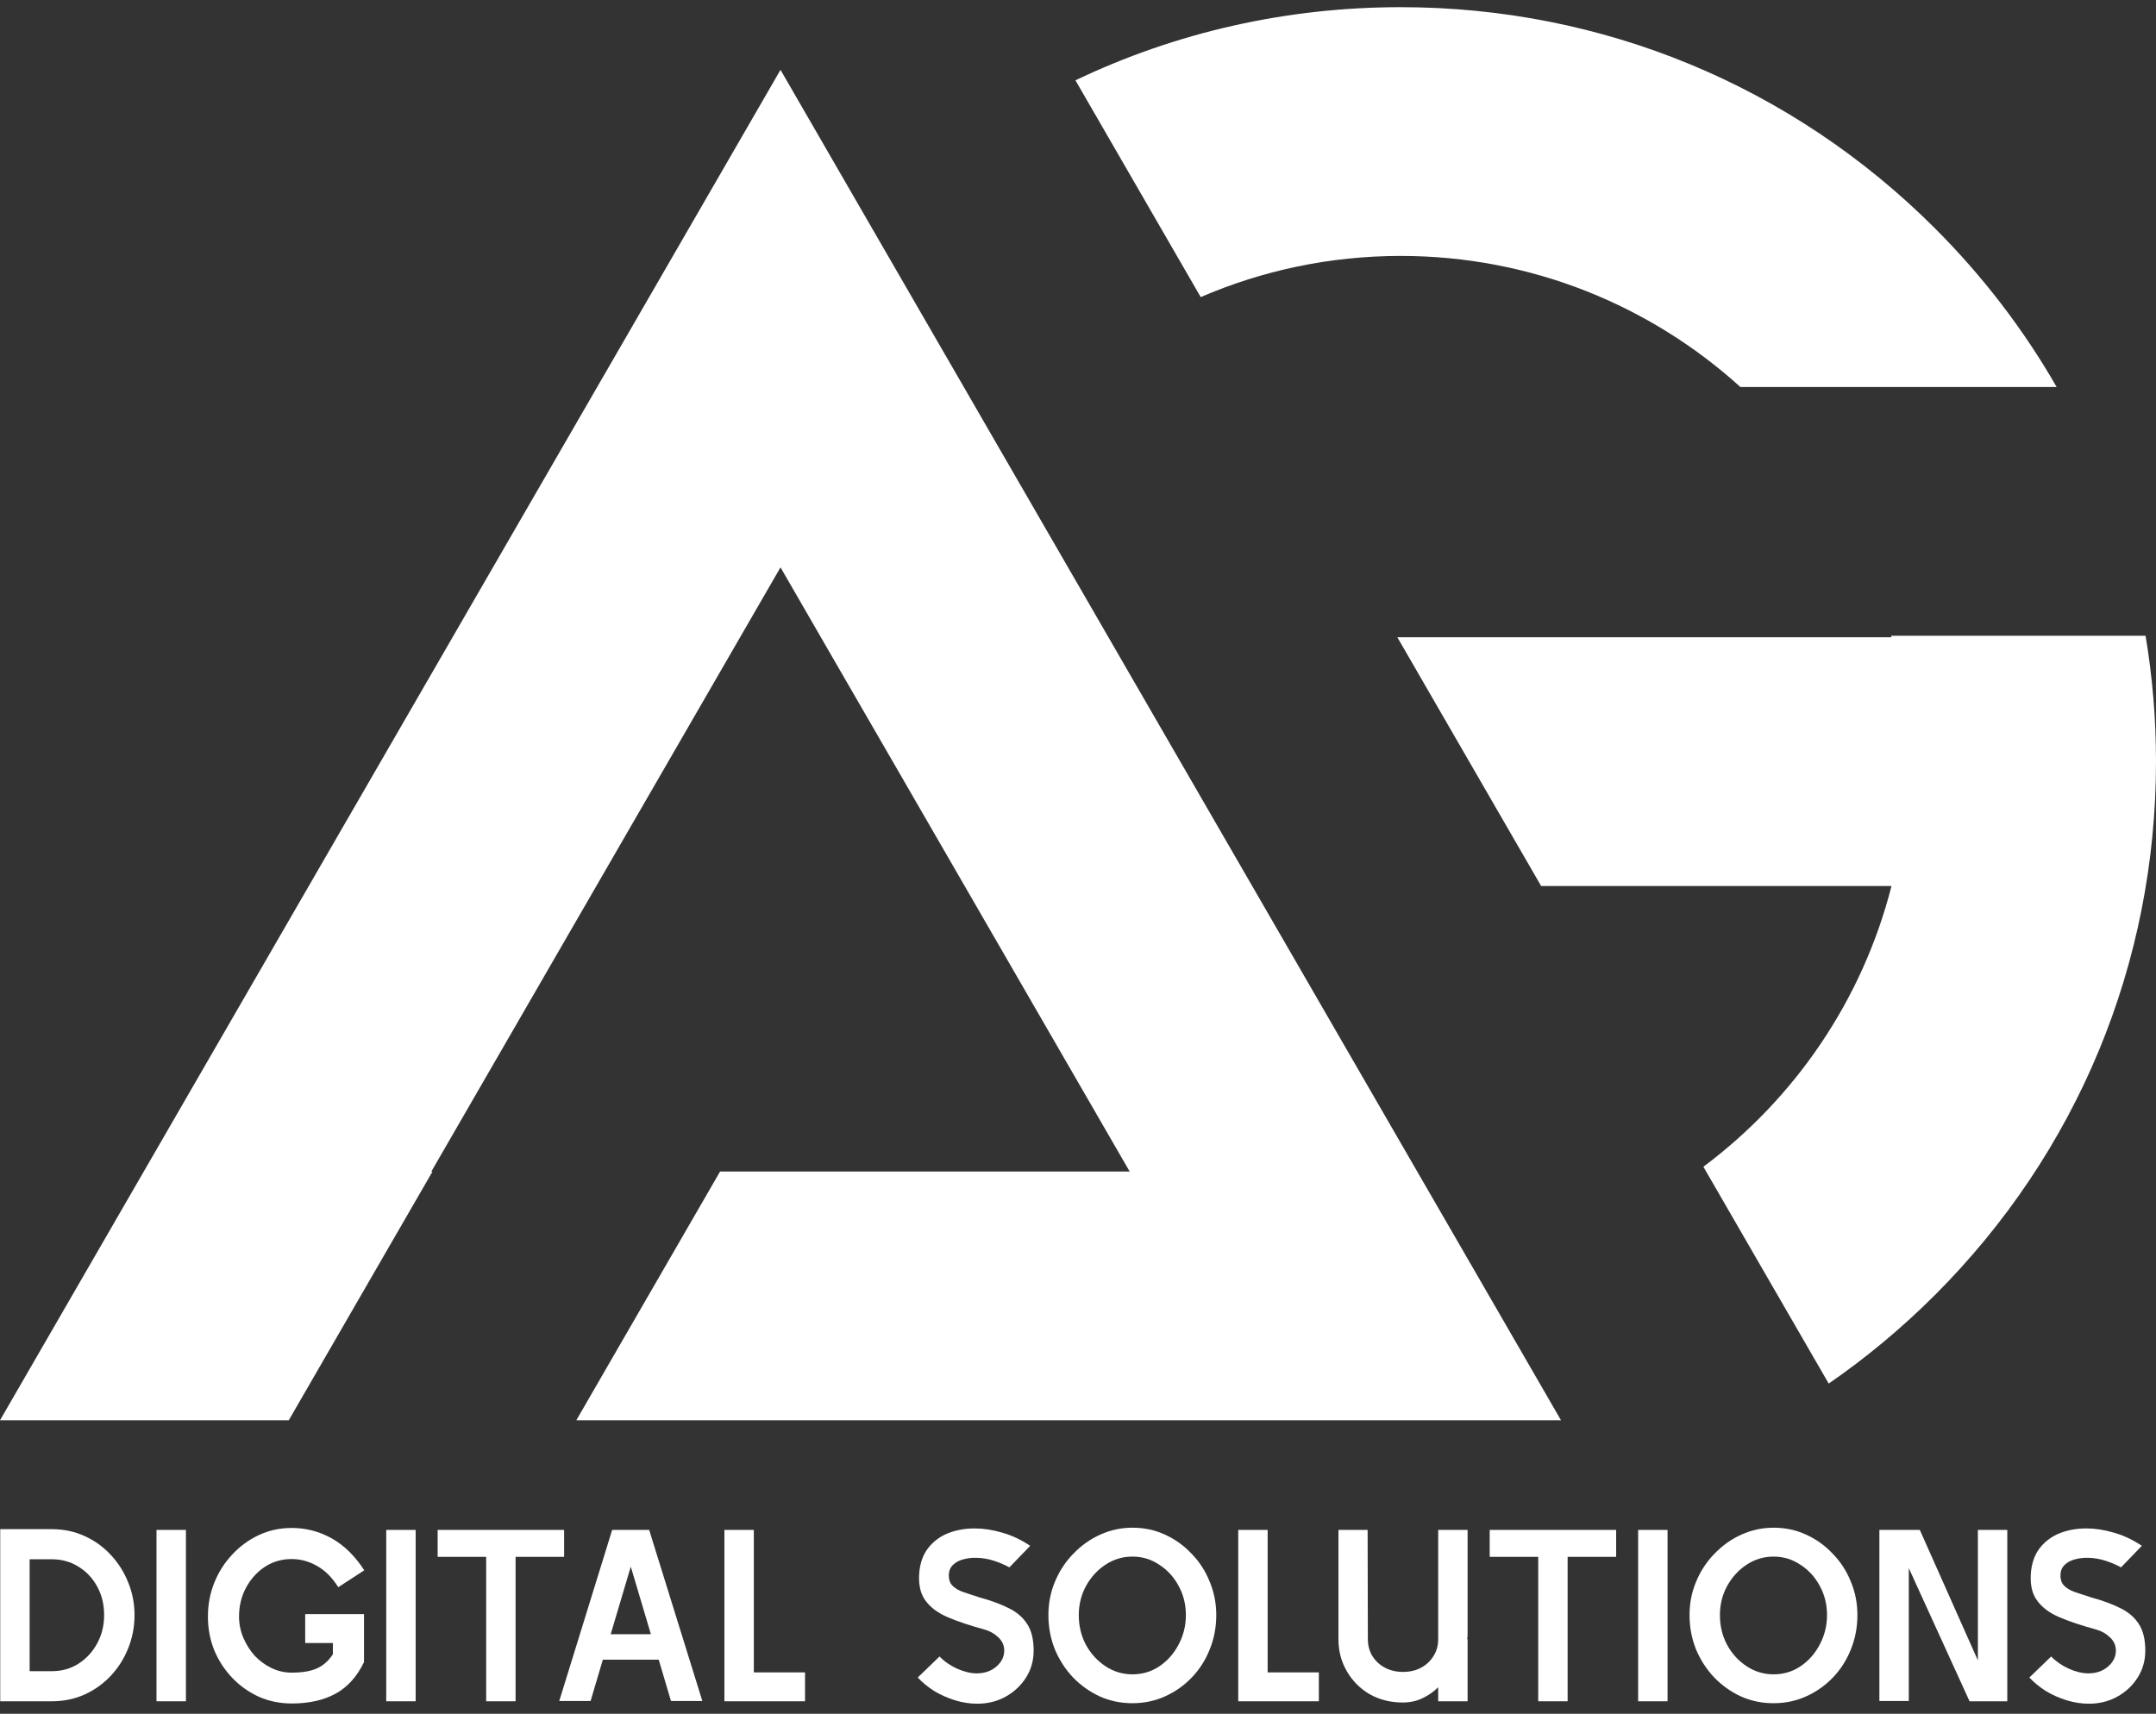
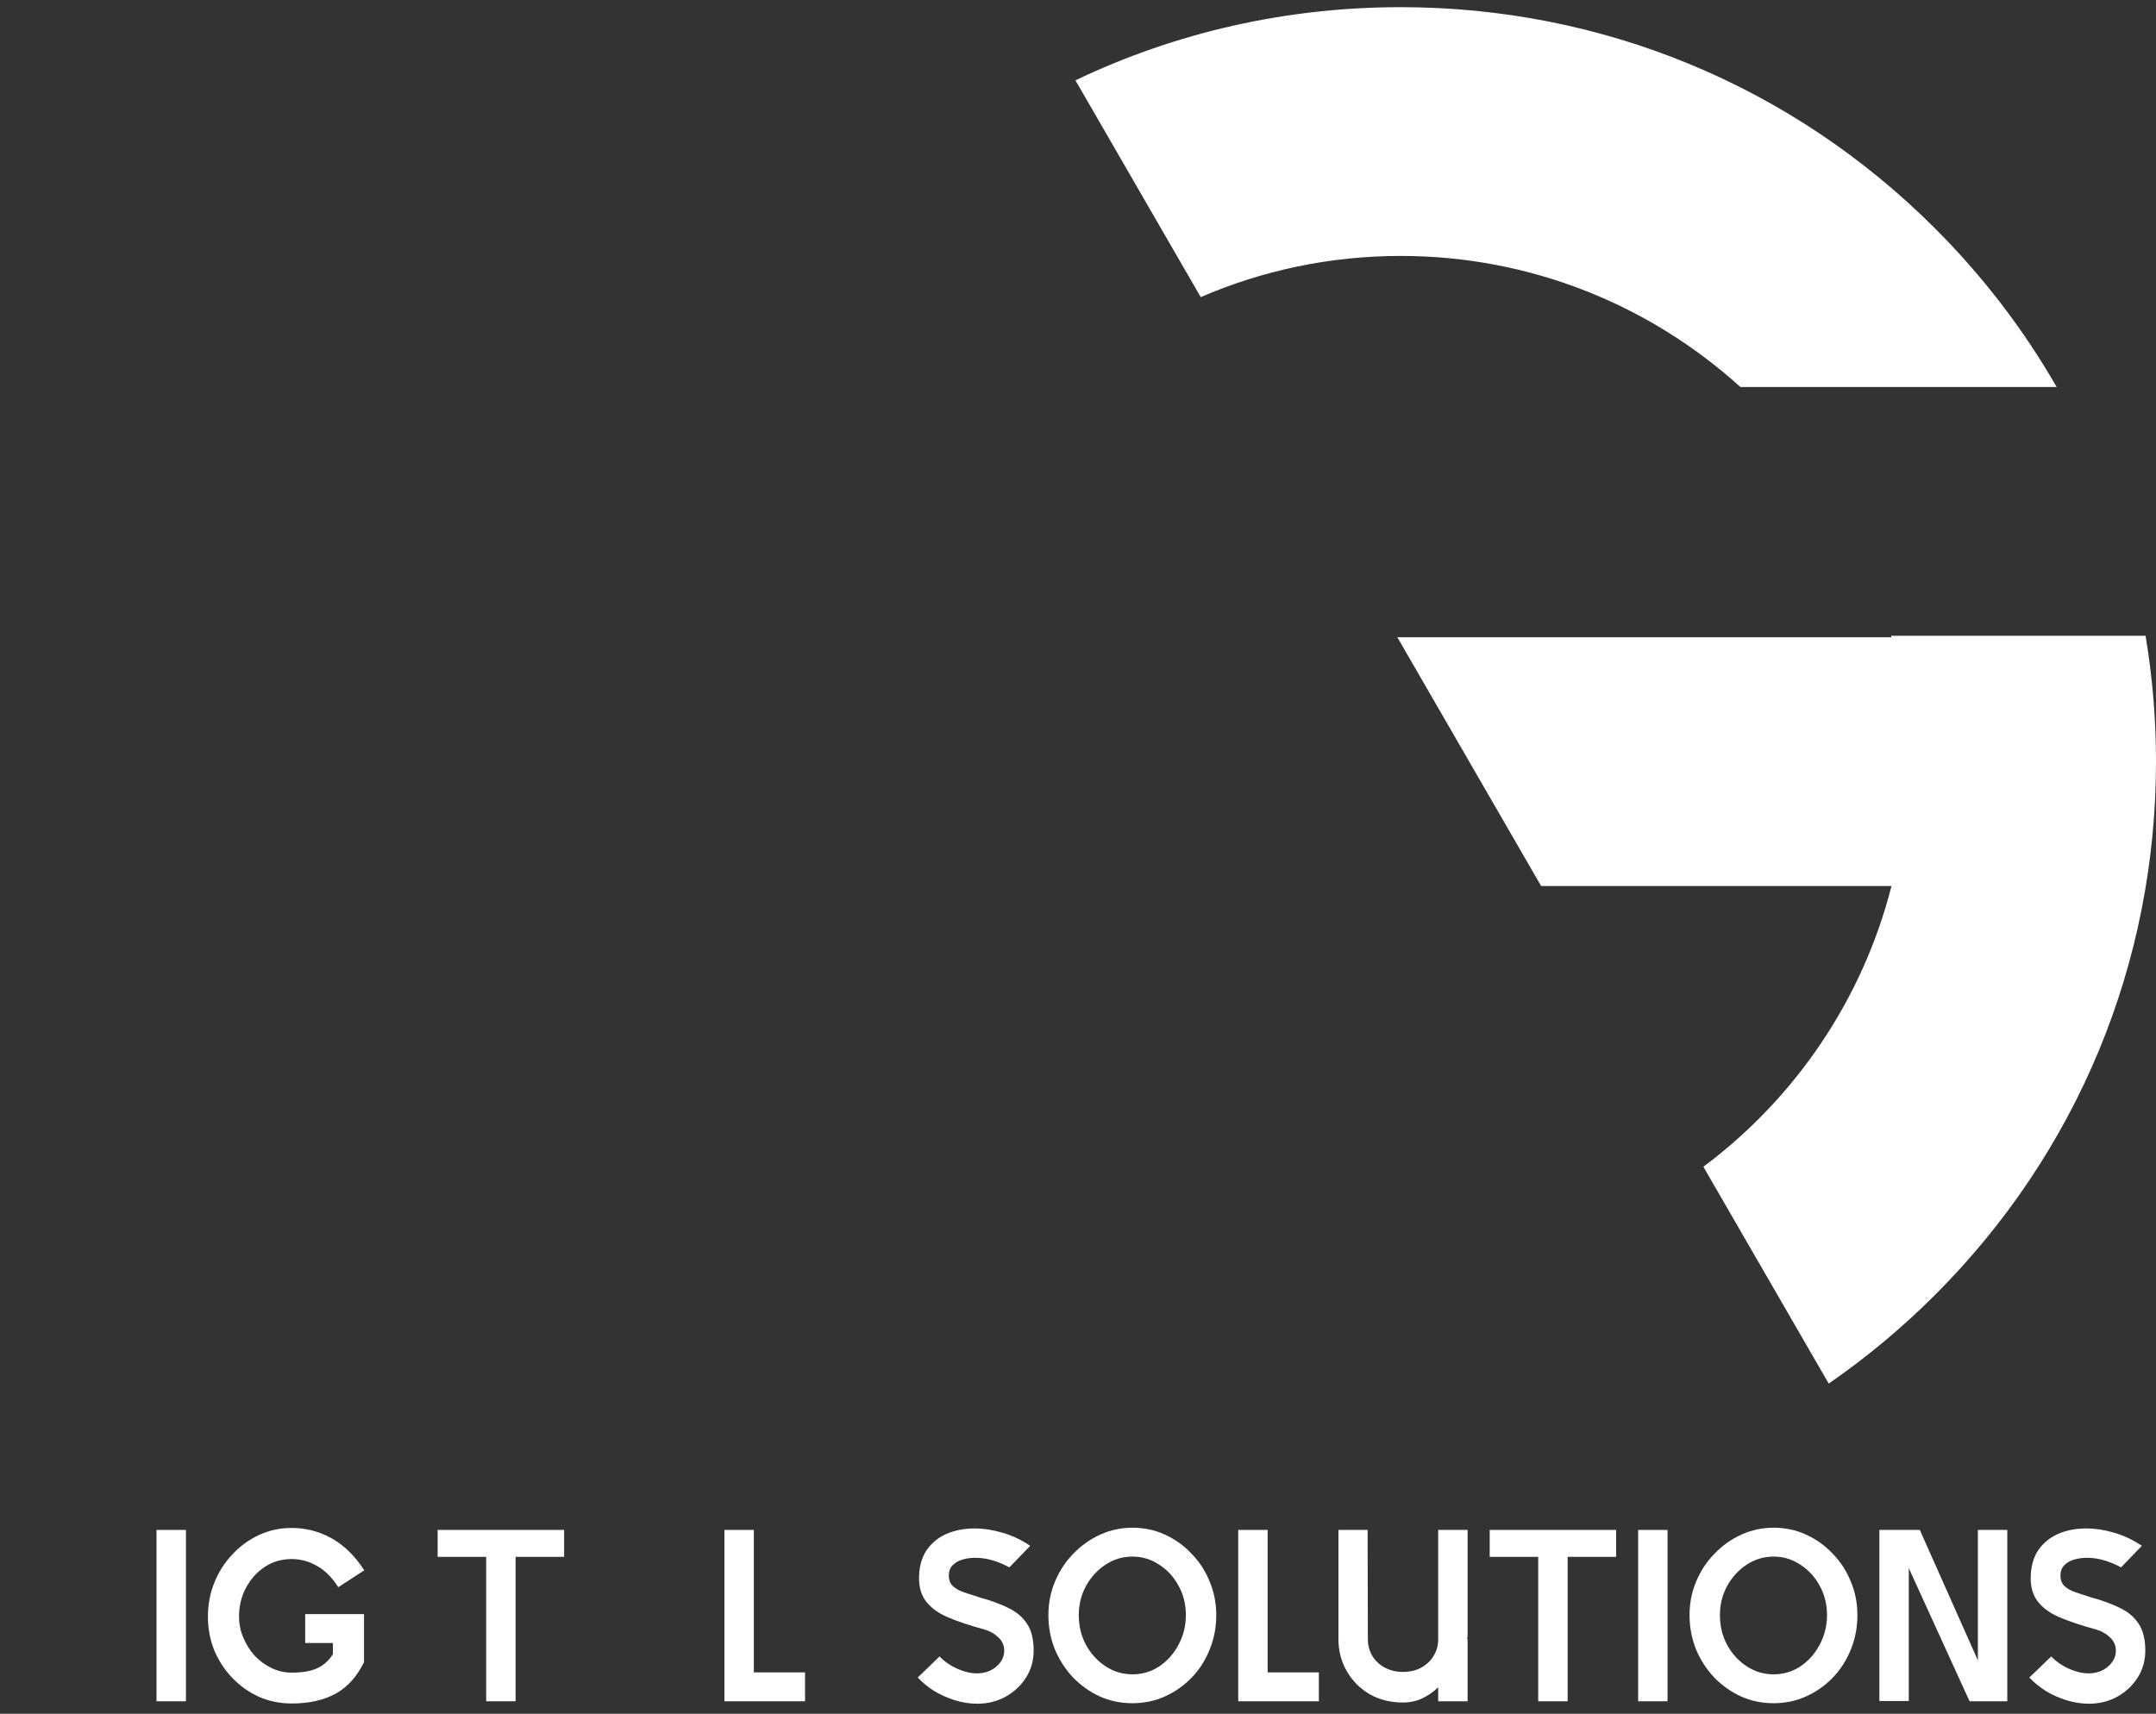
<svg xmlns="http://www.w3.org/2000/svg" width="122" height="97" viewBox="0 0 122 97" fill="none">
  <rect x="0" y="0" width="122" height="97" fill="#333333" stroke="none" />
-   <path d="M80.195 66.31L56.648 25.557L52.301 18.034L49.233 12.725L44.166 3.953L0 80.39H16.339L24.474 66.31H24.408L36.575 45.251L44.166 32.113L47.159 37.296L47.179 37.261H47.179L47.159 37.296L50.616 43.275L63.924 66.31H59.679H43.409H40.746L34.486 77.144L32.611 80.39H51.584H67.816H88.332L83.176 71.467L80.195 66.31Z" fill="white" />
  <path d="M79.262 14.486C86.651 14.486 93.397 17.297 98.482 21.905H116.378C114.515 18.657 112.205 15.634 109.483 12.914C101.411 4.848 90.678 0.406 79.262 0.406C72.787 0.406 66.53 1.834 60.855 4.546L67.944 16.816C71.418 15.316 75.244 14.486 79.262 14.486Z" fill="white" />
  <path d="M121.409 35.986H107.01C107.018 36.012 107.025 36.041 107.032 36.071H79.071L87.208 50.151H107.033H107.032C105.395 56.593 101.567 62.172 96.388 66.039L103.48 78.312C105.607 76.843 107.616 75.172 109.483 73.307C117.554 65.24 122 54.518 122 43.111C122 40.7 121.802 38.317 121.409 35.986Z" fill="white" />
  <path d="M118.204 96.432C117.788 96.432 117.368 96.368 116.942 96.238C116.526 96.109 116.133 95.934 115.764 95.712C115.403 95.481 115.093 95.227 114.834 94.95L116.069 93.758C116.346 94.044 116.679 94.275 117.067 94.451C117.465 94.626 117.834 94.714 118.176 94.714C118.611 94.714 118.976 94.59 119.272 94.34C119.577 94.082 119.73 93.777 119.73 93.426C119.73 93.139 119.623 92.894 119.411 92.691C119.198 92.479 118.935 92.326 118.62 92.234C117.797 92.012 117.095 91.777 116.512 91.527C115.939 91.278 115.514 90.95 115.237 90.544C114.959 90.137 114.858 89.592 114.932 88.909C114.996 88.373 115.172 87.929 115.458 87.578C115.754 87.218 116.124 86.95 116.568 86.775C117.021 86.599 117.52 86.511 118.066 86.511C118.556 86.511 119.069 86.59 119.605 86.747C120.141 86.895 120.673 87.144 121.2 87.495L120.021 88.715C119.753 88.567 119.462 88.442 119.147 88.341C118.833 88.239 118.509 88.183 118.176 88.174C117.918 88.165 117.668 88.193 117.428 88.257C117.197 88.313 117.002 88.414 116.845 88.562C116.688 88.701 116.605 88.89 116.596 89.13C116.586 89.398 116.656 89.606 116.804 89.754C116.952 89.902 117.155 90.022 117.414 90.114C117.682 90.206 117.992 90.308 118.343 90.419C118.99 90.594 119.54 90.798 119.993 91.028C120.446 91.25 120.793 91.55 121.033 91.929C121.273 92.299 121.394 92.797 121.394 93.426C121.394 93.989 121.25 94.497 120.964 94.95C120.677 95.402 120.294 95.763 119.813 96.031C119.332 96.299 118.796 96.432 118.204 96.432Z" fill="white" />
  <path d="M113.585 96.294H111.45L108.011 88.757V96.28H106.347V86.595H108.635L111.921 93.98V86.595H113.585V96.294Z" fill="white" />
  <path d="M105.104 91.416C105.104 92.109 104.979 92.76 104.729 93.37C104.489 93.971 104.151 94.497 103.717 94.95C103.282 95.402 102.778 95.758 102.205 96.016C101.632 96.275 101.017 96.404 100.361 96.404C99.695 96.404 99.076 96.275 98.503 96.016C97.93 95.749 97.426 95.388 96.991 94.936C96.557 94.474 96.215 93.943 95.965 93.342C95.725 92.733 95.605 92.091 95.605 91.416C95.605 90.742 95.729 90.109 95.979 89.518C96.228 88.918 96.575 88.391 97.019 87.939C97.463 87.477 97.971 87.116 98.544 86.858C99.118 86.599 99.723 86.47 100.361 86.47C101.017 86.47 101.628 86.599 102.191 86.858C102.765 87.116 103.268 87.477 103.703 87.939C104.147 88.391 104.489 88.918 104.729 89.518C104.979 90.109 105.104 90.742 105.104 91.416ZM103.384 91.416C103.384 90.807 103.245 90.252 102.968 89.754C102.7 89.255 102.335 88.858 101.872 88.562C101.419 88.257 100.916 88.105 100.361 88.105C99.806 88.105 99.298 88.257 98.836 88.562C98.373 88.867 98.004 89.273 97.726 89.781C97.458 90.28 97.324 90.825 97.324 91.416C97.324 92.026 97.458 92.585 97.726 93.093C98.004 93.601 98.373 94.007 98.836 94.312C99.298 94.617 99.806 94.769 100.361 94.769C100.925 94.769 101.433 94.617 101.886 94.312C102.339 94.007 102.7 93.601 102.968 93.093C103.245 92.576 103.384 92.017 103.384 91.416Z" fill="white" />
  <path d="M94.36 96.294H92.696V86.595H94.36V96.294Z" fill="white" />
  <path d="M91.452 88.119H88.706V96.294H87.042V88.119H84.296V86.595H91.452V88.119Z" fill="white" />
  <path d="M81.382 96.294V95.504C81.114 95.763 80.813 95.971 80.48 96.128C80.148 96.285 79.782 96.364 79.385 96.364C78.682 96.364 78.054 96.206 77.499 95.892C76.954 95.569 76.524 95.135 76.209 94.59C75.895 94.045 75.738 93.445 75.738 92.789V86.595H77.388L77.402 92.789C77.402 93.14 77.49 93.458 77.665 93.745C77.841 94.022 78.077 94.239 78.373 94.396C78.678 94.553 79.015 94.632 79.385 94.632C79.773 94.632 80.115 94.553 80.411 94.396C80.716 94.23 80.952 94.008 81.118 93.731C81.294 93.454 81.382 93.14 81.382 92.789V86.595H83.046V92.525C83.046 92.618 83.037 92.701 83.018 92.775H83.046V96.294H81.382Z" fill="white" />
  <path d="M74.629 96.294H70.067V86.595H71.731V94.659H74.629V96.294Z" fill="white" />
  <path d="M68.824 91.416C68.824 92.109 68.699 92.76 68.449 93.37C68.209 93.971 67.872 94.497 67.437 94.95C67.002 95.402 66.499 95.758 65.925 96.016C65.352 96.275 64.738 96.404 64.081 96.404C63.416 96.404 62.796 96.275 62.223 96.016C61.65 95.749 61.146 95.388 60.711 94.936C60.277 94.474 59.935 93.943 59.685 93.342C59.445 92.733 59.325 92.091 59.325 91.416C59.325 90.742 59.45 90.109 59.699 89.518C59.949 88.918 60.295 88.391 60.739 87.939C61.183 87.477 61.691 87.116 62.265 86.858C62.838 86.599 63.443 86.47 64.081 86.47C64.738 86.47 65.348 86.599 65.912 86.858C66.485 87.116 66.989 87.477 67.423 87.939C67.867 88.391 68.209 88.918 68.449 89.518C68.699 90.109 68.824 90.742 68.824 91.416ZM67.104 91.416C67.104 90.807 66.966 90.252 66.688 89.754C66.42 89.255 66.055 88.858 65.593 88.562C65.14 88.257 64.636 88.105 64.081 88.105C63.526 88.105 63.018 88.257 62.556 88.562C62.093 88.867 61.724 89.273 61.446 89.781C61.178 90.28 61.044 90.825 61.044 91.416C61.044 92.026 61.178 92.585 61.446 93.093C61.724 93.601 62.093 94.007 62.556 94.312C63.018 94.617 63.526 94.769 64.081 94.769C64.645 94.769 65.154 94.617 65.607 94.312C66.06 94.007 66.42 93.601 66.688 93.093C66.966 92.576 67.104 92.017 67.104 91.416Z" fill="white" />
  <path d="M55.3 96.432C54.884 96.432 54.464 96.368 54.038 96.238C53.623 96.109 53.23 95.934 52.86 95.712C52.499 95.481 52.19 95.227 51.931 94.95L53.165 93.758C53.442 94.044 53.775 94.275 54.163 94.451C54.561 94.626 54.931 94.714 55.273 94.714C55.707 94.714 56.072 94.59 56.368 94.34C56.673 94.082 56.826 93.777 56.826 93.426C56.826 93.139 56.719 92.894 56.507 92.691C56.294 92.479 56.031 92.326 55.716 92.234C54.894 92.012 54.191 91.777 53.609 91.527C53.035 91.278 52.61 90.95 52.333 90.544C52.056 90.137 51.954 89.592 52.028 88.909C52.092 88.373 52.268 87.929 52.555 87.578C52.85 87.218 53.22 86.95 53.664 86.775C54.117 86.599 54.616 86.511 55.162 86.511C55.652 86.511 56.165 86.59 56.701 86.747C57.237 86.895 57.769 87.144 58.296 87.495L57.117 88.715C56.849 88.567 56.558 88.442 56.243 88.341C55.929 88.239 55.605 88.183 55.273 88.174C55.014 88.165 54.764 88.193 54.524 88.257C54.293 88.313 54.099 88.414 53.941 88.562C53.784 88.701 53.701 88.89 53.692 89.13C53.683 89.398 53.752 89.606 53.9 89.754C54.048 89.902 54.251 90.022 54.51 90.114C54.778 90.206 55.088 90.308 55.439 90.419C56.086 90.594 56.636 90.798 57.089 91.028C57.542 91.25 57.889 91.55 58.129 91.929C58.37 92.299 58.49 92.797 58.49 93.426C58.49 93.989 58.347 94.497 58.06 94.95C57.773 95.402 57.39 95.763 56.909 96.031C56.428 96.299 55.892 96.432 55.3 96.432Z" fill="white" />
  <path d="M45.554 96.294H40.992V86.595H42.656V94.659H45.554V96.294Z" fill="white" />
-   <path d="M31.645 96.28L34.64 86.595H36.734L39.743 96.28H37.968L37.275 93.939H34.113L33.419 96.28H31.645ZM35.694 88.673L34.557 92.498H36.831L35.694 88.673Z" fill="white" />
  <path d="M31.921 88.119H29.175V96.294H27.511V88.119H24.765V86.595H31.921V88.119Z" fill="white" />
-   <path d="M23.52 96.294H21.856V86.595H23.52V96.294Z" fill="white" />
  <path d="M16.507 96.419C15.851 96.419 15.236 96.294 14.663 96.045C14.09 95.786 13.586 95.43 13.151 94.978C12.717 94.525 12.375 94.003 12.125 93.412C11.885 92.811 11.765 92.174 11.765 91.5C11.765 90.825 11.885 90.188 12.125 89.588C12.366 88.987 12.703 88.456 13.137 87.994C13.572 87.523 14.076 87.154 14.649 86.886C15.222 86.618 15.842 86.484 16.507 86.484C17.321 86.484 18.079 86.683 18.782 87.08C19.484 87.477 20.094 88.077 20.612 88.881L19.142 89.837C18.791 89.283 18.389 88.881 17.936 88.632C17.483 88.373 17.006 88.244 16.507 88.244C15.943 88.244 15.435 88.391 14.982 88.687C14.538 88.983 14.182 89.38 13.914 89.879C13.655 90.368 13.526 90.909 13.526 91.5C13.526 91.906 13.604 92.299 13.761 92.677C13.919 93.056 14.131 93.398 14.399 93.703C14.677 93.999 14.996 94.234 15.356 94.409C15.717 94.585 16.101 94.673 16.507 94.673C17.099 94.673 17.57 94.594 17.922 94.437C18.282 94.28 18.587 94.012 18.837 93.634V92.996H17.27V91.361H20.598V94.077C20.201 94.899 19.664 95.495 18.989 95.864C18.315 96.234 17.487 96.419 16.507 96.419Z" fill="white" />
  <path d="M10.521 96.294H8.856V86.595H10.521V96.294Z" fill="white" />
-   <path d="M7.612 91.417C7.612 92.082 7.492 92.71 7.251 93.301C7.02 93.883 6.692 94.4 6.267 94.853C5.842 95.306 5.342 95.661 4.769 95.92C4.205 96.169 3.595 96.294 2.939 96.294H0.013V86.553H2.939C3.604 86.553 4.219 86.683 4.783 86.941C5.356 87.2 5.851 87.555 6.267 88.008C6.692 88.461 7.02 88.978 7.251 89.56C7.492 90.142 7.612 90.761 7.612 91.417ZM5.892 91.417C5.892 90.816 5.763 90.281 5.504 89.809C5.245 89.329 4.889 88.95 4.436 88.673C3.993 88.396 3.493 88.257 2.939 88.257H1.677V94.59H2.939C3.503 94.59 4.006 94.447 4.45 94.16C4.894 93.874 5.245 93.49 5.504 93.01C5.763 92.53 5.892 91.999 5.892 91.417Z" fill="white" />
</svg>